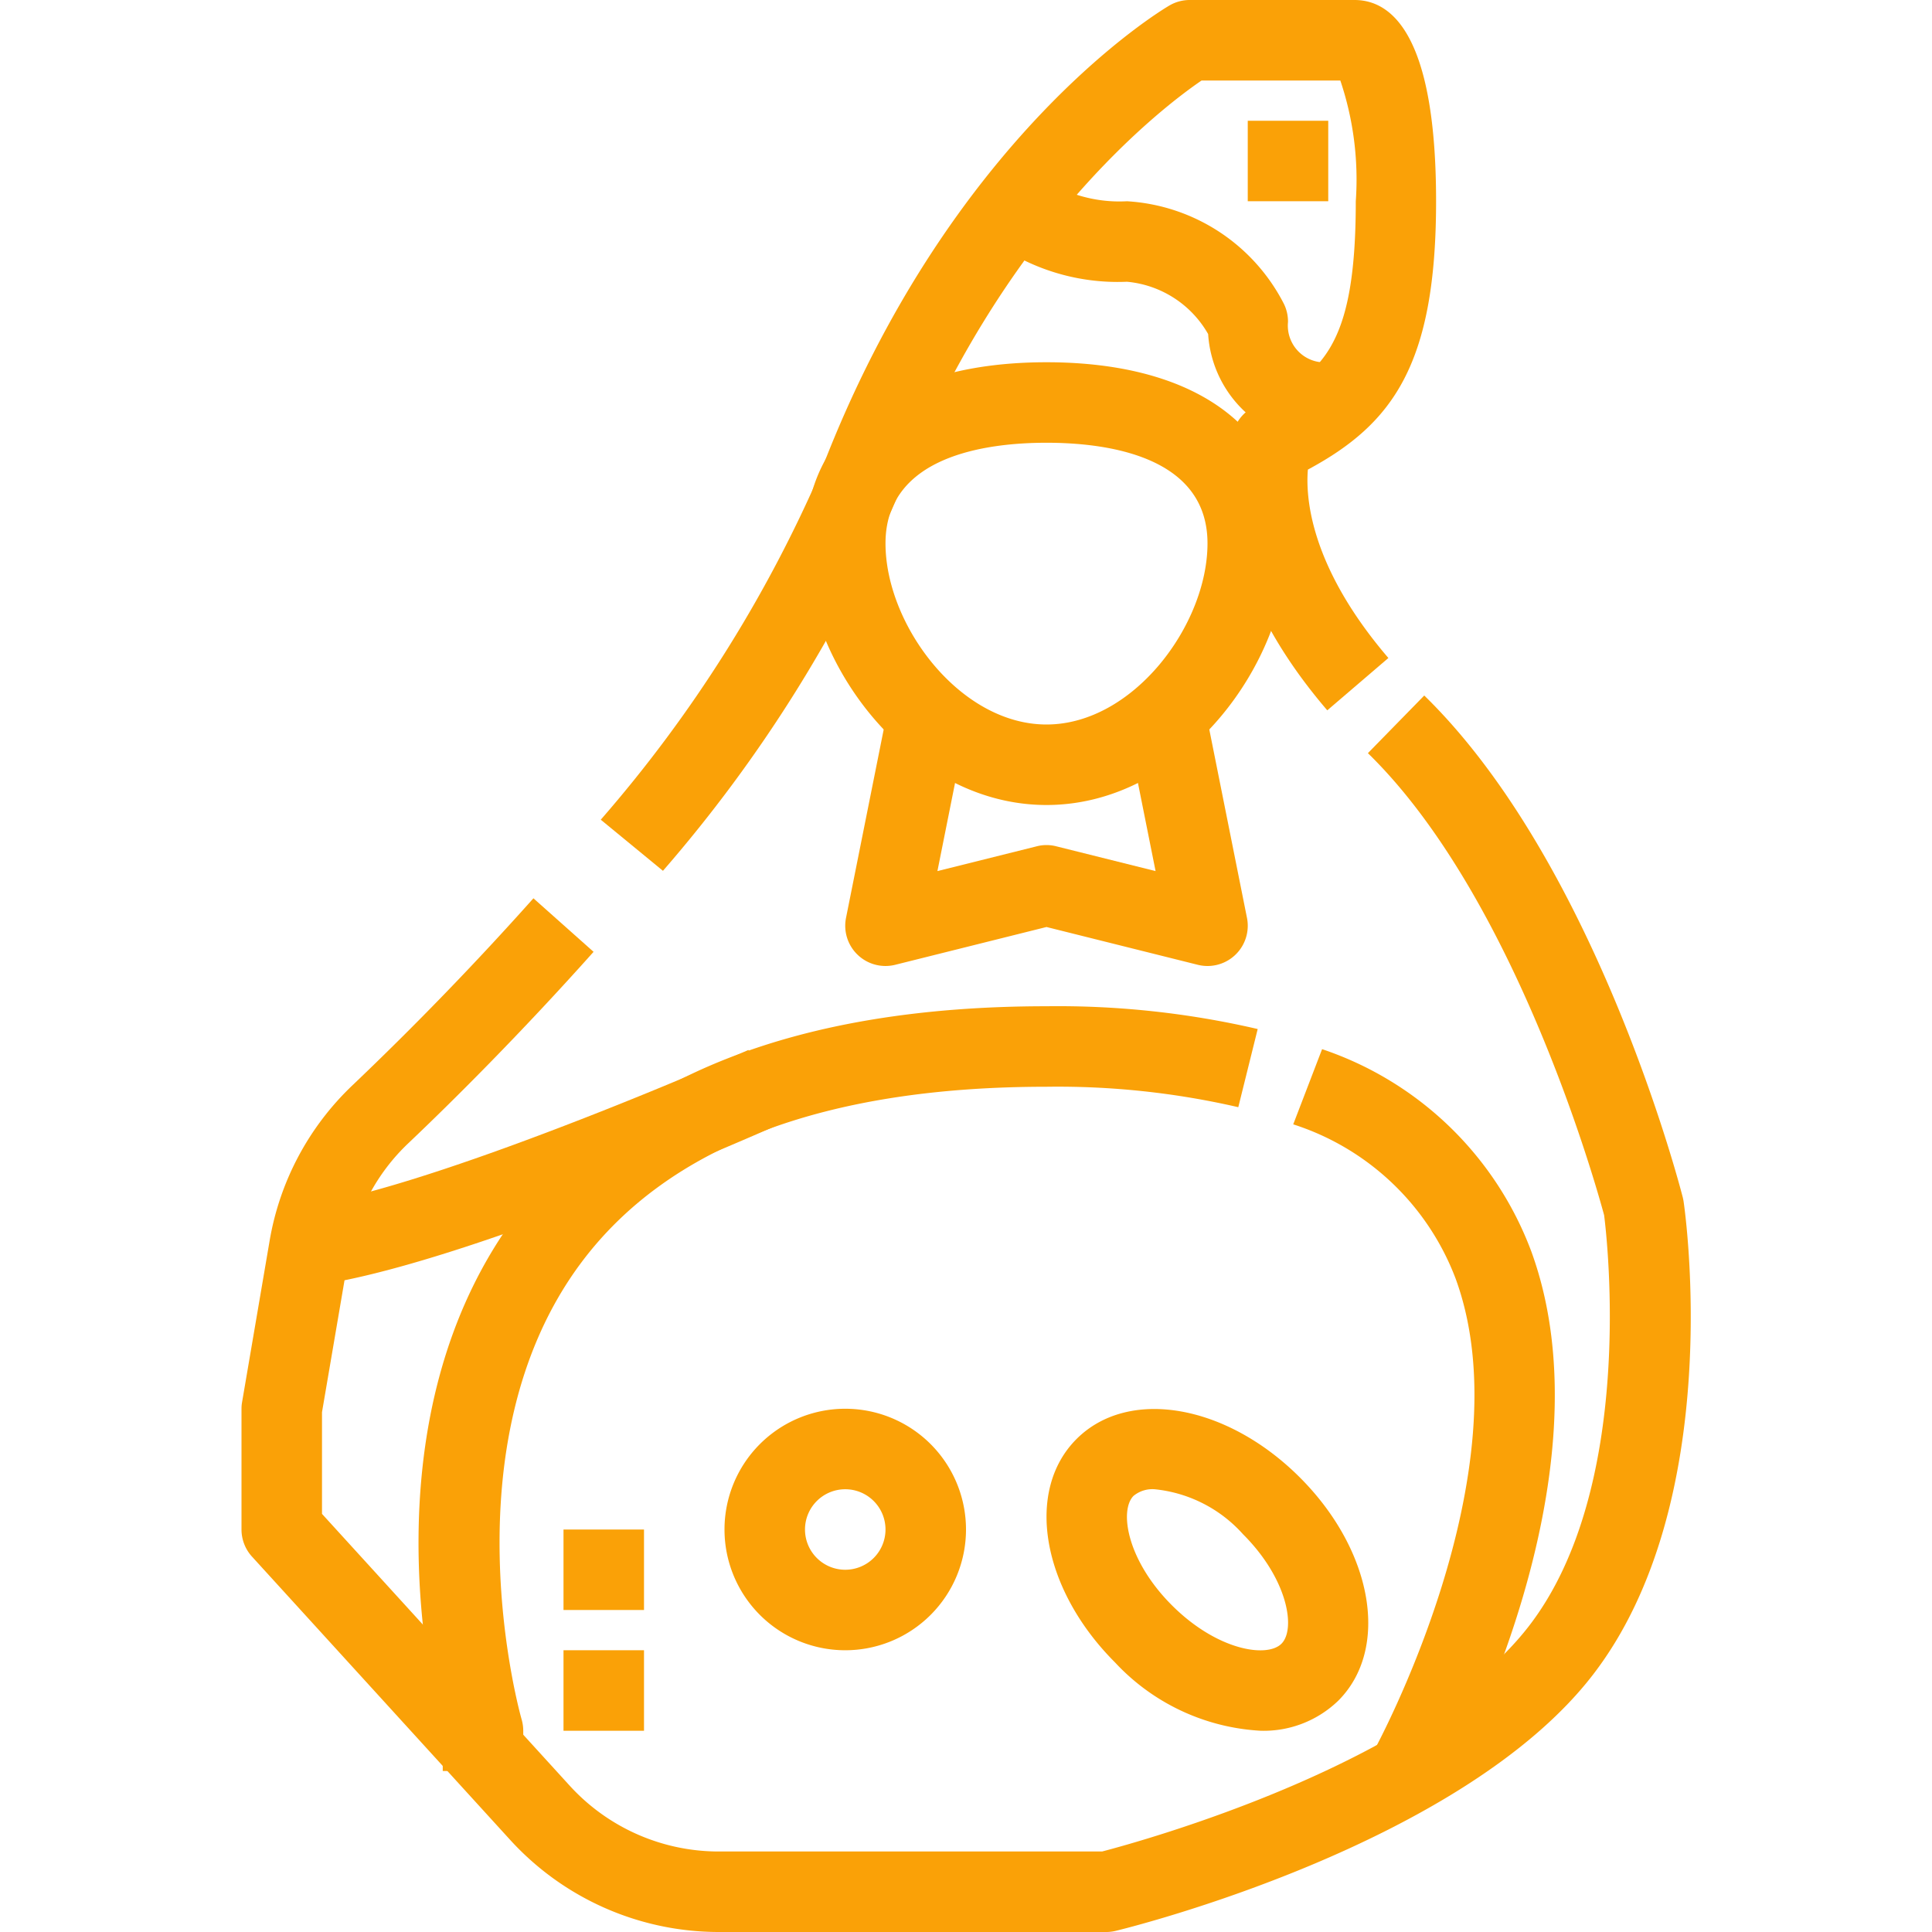
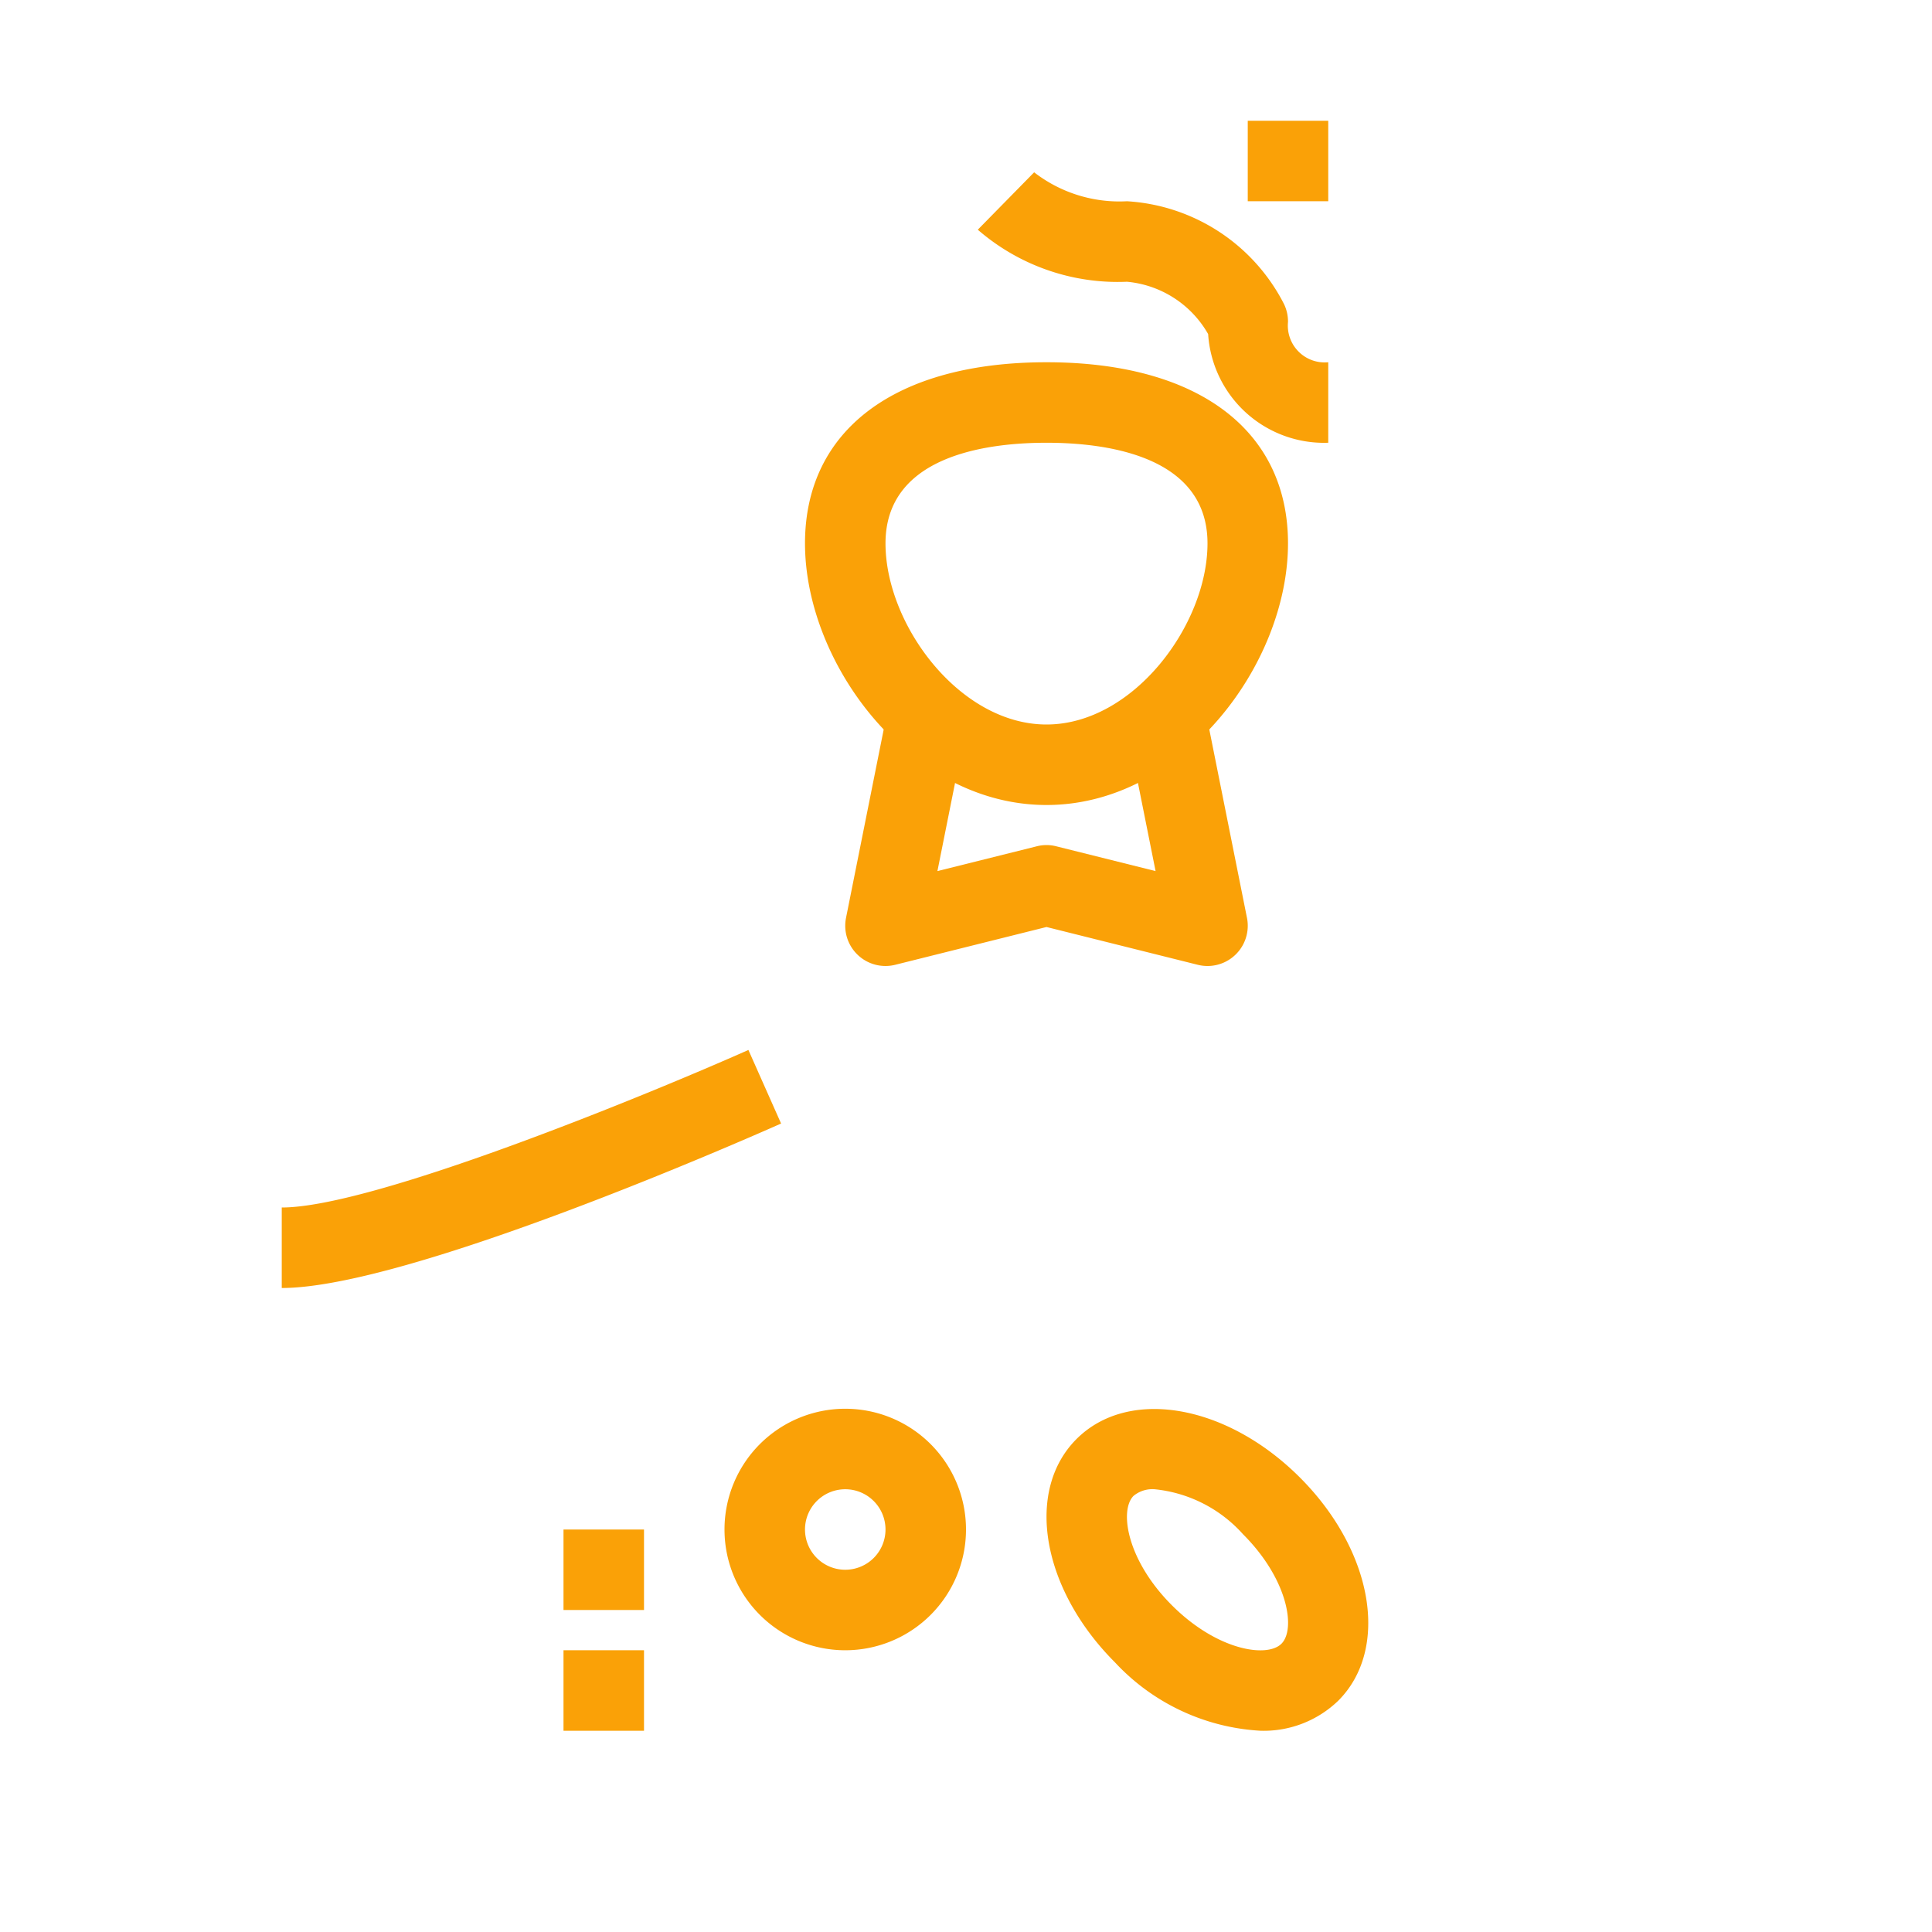
<svg xmlns="http://www.w3.org/2000/svg" version="1.1" width="512" height="512" x="0" y="0" viewBox="0 0 48 48" style="enable-background:new 0 0 512 512" xml:space="preserve" class="">
  <g>
    <g data-name="22-parma ham, italy">
-       <path d="M27.507 48h-9.654a7.017 7.017 0 0 1-5.174-2.284l-6.418-7.042A1 1 0 0 1 6 38v-3a.946.946 0 0 1 .015-.168l.681-3.99a6.93 6.93 0 0 1 2.066-3.883 79.854 79.854 0 0 0 4.491-4.641l1.494 1.33c-1.784 2-3.489 3.7-4.606 4.759a4.952 4.952 0 0 0-1.474 2.772L8 35.085v2.527l6.157 6.756A5.012 5.012 0 0 0 17.853 46h9.528c.971-.253 7.973-2.179 10.611-5.609s1.942-9.572 1.862-10.2c-.187-.692-2.189-7.89-5.869-11.479l1.4-1.432c4.254 4.149 6.336 12.13 6.423 12.468.008.034.015.068.02.1.045.3 1.049 7.468-2.247 11.754-3.253 4.231-11.485 6.278-11.834 6.363a1.052 1.052 0 0 1-.24.035z" fill="#faa107" opacity="1" data-original="#000000" />
-       <path d="m16.471 21.635-1.545-1.27a33.385 33.385 0 0 0 5.495-8.723C23.587 3.408 28.831.267 29.053.137a1 1 0 0 1 .5-.137h4.1c.924 0 2.026.867 2.026 5 0 4.053-1.072 5.53-3.185 6.667-.059.7.058 2.413 2 4.681l-1.518 1.3c-3.325-3.877-2.362-6.847-2.32-6.971a1 1 0 0 1 .508-.575C32.821 9.3 33.684 8.7 33.684 5a7.7 7.7 0 0 0-.384-3h-3.447c-.962.656-5.013 3.722-7.565 10.359a35.3 35.3 0 0 1-5.817 9.276zM13 44h-2v-.863c-.3-1.114-1.916-7.946 1.843-12.969C15.409 26.738 19.835 25 26 25a21.965 21.965 0 0 1 5.247.566l-.482 1.942A19.973 19.973 0 0 0 26 27c-5.494 0-9.38 1.466-11.549 4.356-3.419 4.558-1.511 11.3-1.491 11.363A1.026 1.026 0 0 1 13 43zM35.874 44.485l-1.748-.97c.038-.069 3.791-6.937 2.042-11.739a6.407 6.407 0 0 0-4.038-3.842l.717-1.868a8.407 8.407 0 0 1 5.2 5.031c2.06 5.663-1.999 13.076-2.173 13.388z" fill="#faa107" opacity="1" data-original="#000000" />
      <path d="M7 32v-2c2.287 0 9.145-2.825 11.594-3.914l.812 1.828C18.465 28.332 10.122 32 7 32zM31.32 43a5.338 5.338 0 0 1-3.62-1.7c-1.822-1.823-2.241-4.261-.954-5.548s3.724-.869 5.548.954 2.241 4.261.954 5.548A2.664 2.664 0 0 1 31.32 43zm-2.633-6a.738.738 0 0 0-.524.164c-.359.359-.167 1.6.954 2.72s2.36 1.313 2.72.954.167-1.6-.954-2.72A3.4 3.4 0 0 0 28.687 37zM21 41a3 3 0 1 1 3-3 3 3 0 0 1-3 3zm0-4a1 1 0 1 0 1 1 1 1 0 0 0-1-1zM26 20c-3.379 0-6-3.494-6-6.5 0-2.817 2.243-4.5 6-4.5s6 1.683 6 4.5c0 3.006-2.621 6.5-6 6.5zm0-9c-1.494 0-4 .325-4 2.5 0 2.025 1.846 4.5 4 4.5s4-2.475 4-4.5c0-2.175-2.506-2.5-4-2.5z" fill="#faa107" opacity="1" data-original="#000000" />
      <path d="M30 24a1 1 0 0 1-.242-.03L26 23.031l-3.758.939a1 1 0 0 1-1.222-1.17l1-5 1.96.392-.69 3.45 2.468-.616a.968.968 0 0 1 .484 0l2.468.616-.69-3.45 1.96-.392 1 5A1 1 0 0 1 30 24zM14 41h2v2h-2zM14 38h2v2h-2zM31 3h2v2h-2zM33 11a2.886 2.886 0 0 1-2.984-2.7A2.592 2.592 0 0 0 28 7a5.306 5.306 0 0 1-3.707-1.293l1.4-1.426A3.46 3.46 0 0 0 28 5a4.693 4.693 0 0 1 3.9 2.553A1 1 0 0 1 32 8a.915.915 0 0 0 1 1z" fill="#faa107" opacity="1" data-original="#000000" />
    </g>
  </g>
</svg>